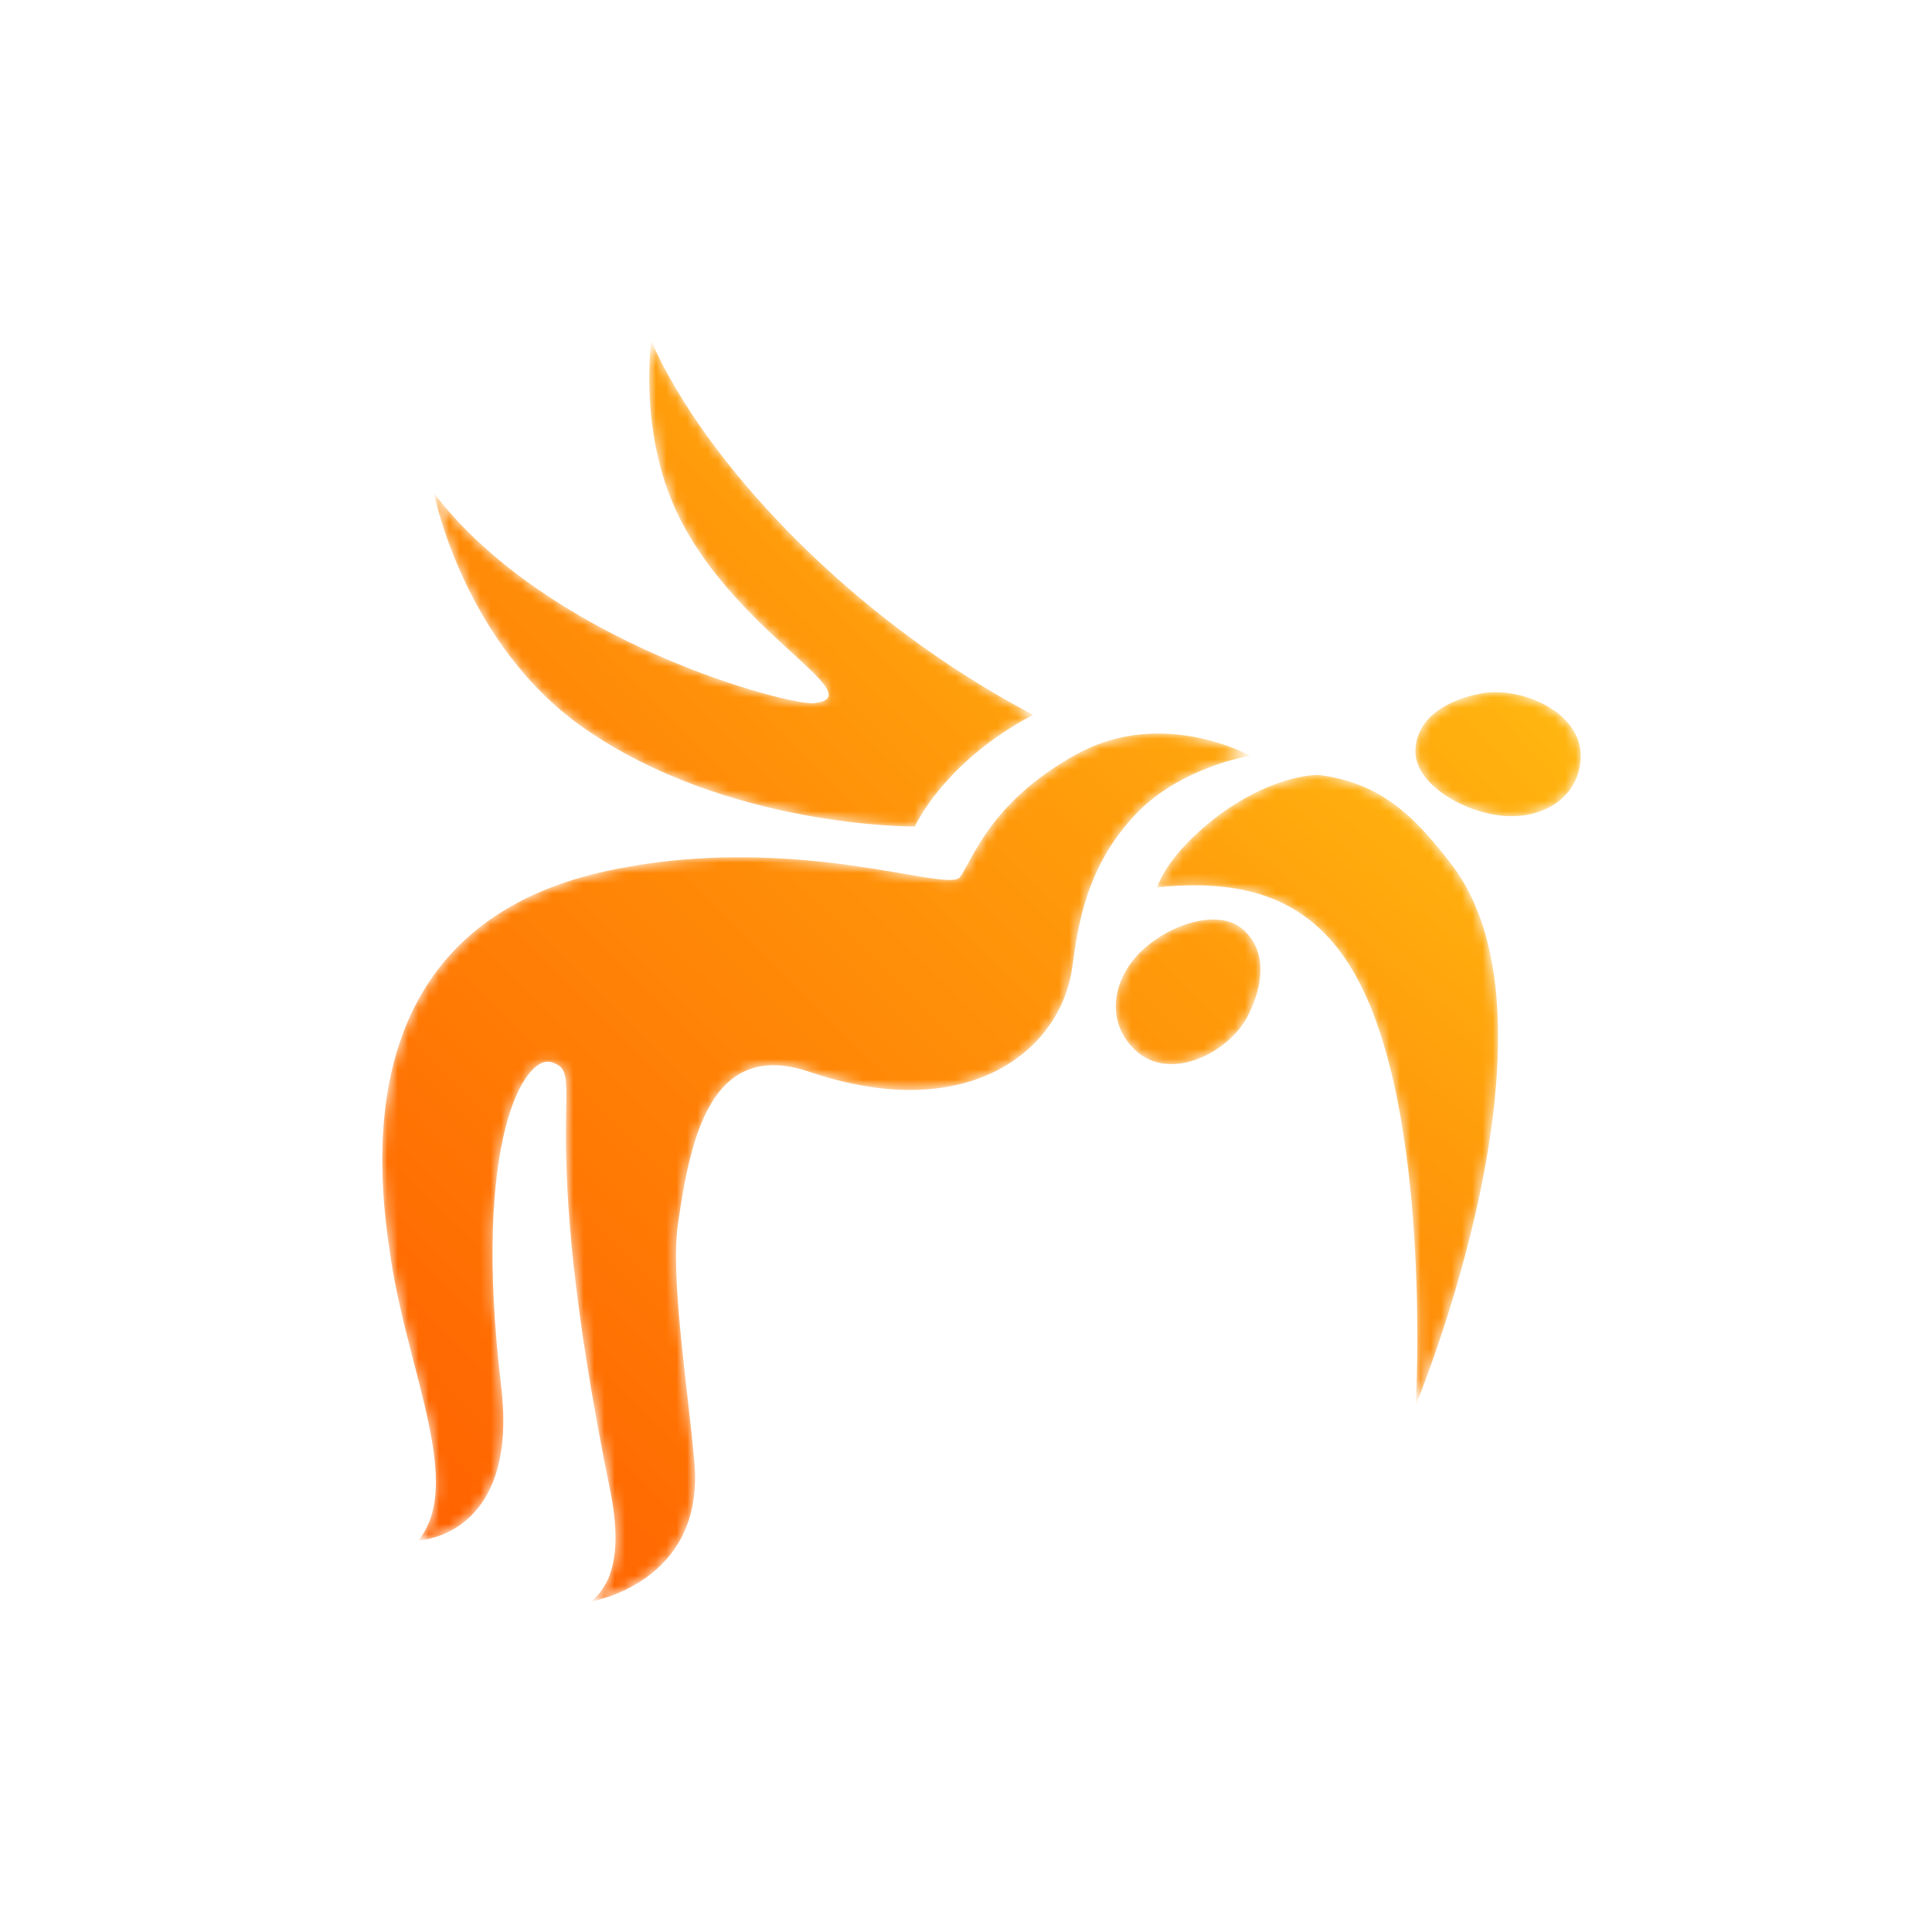
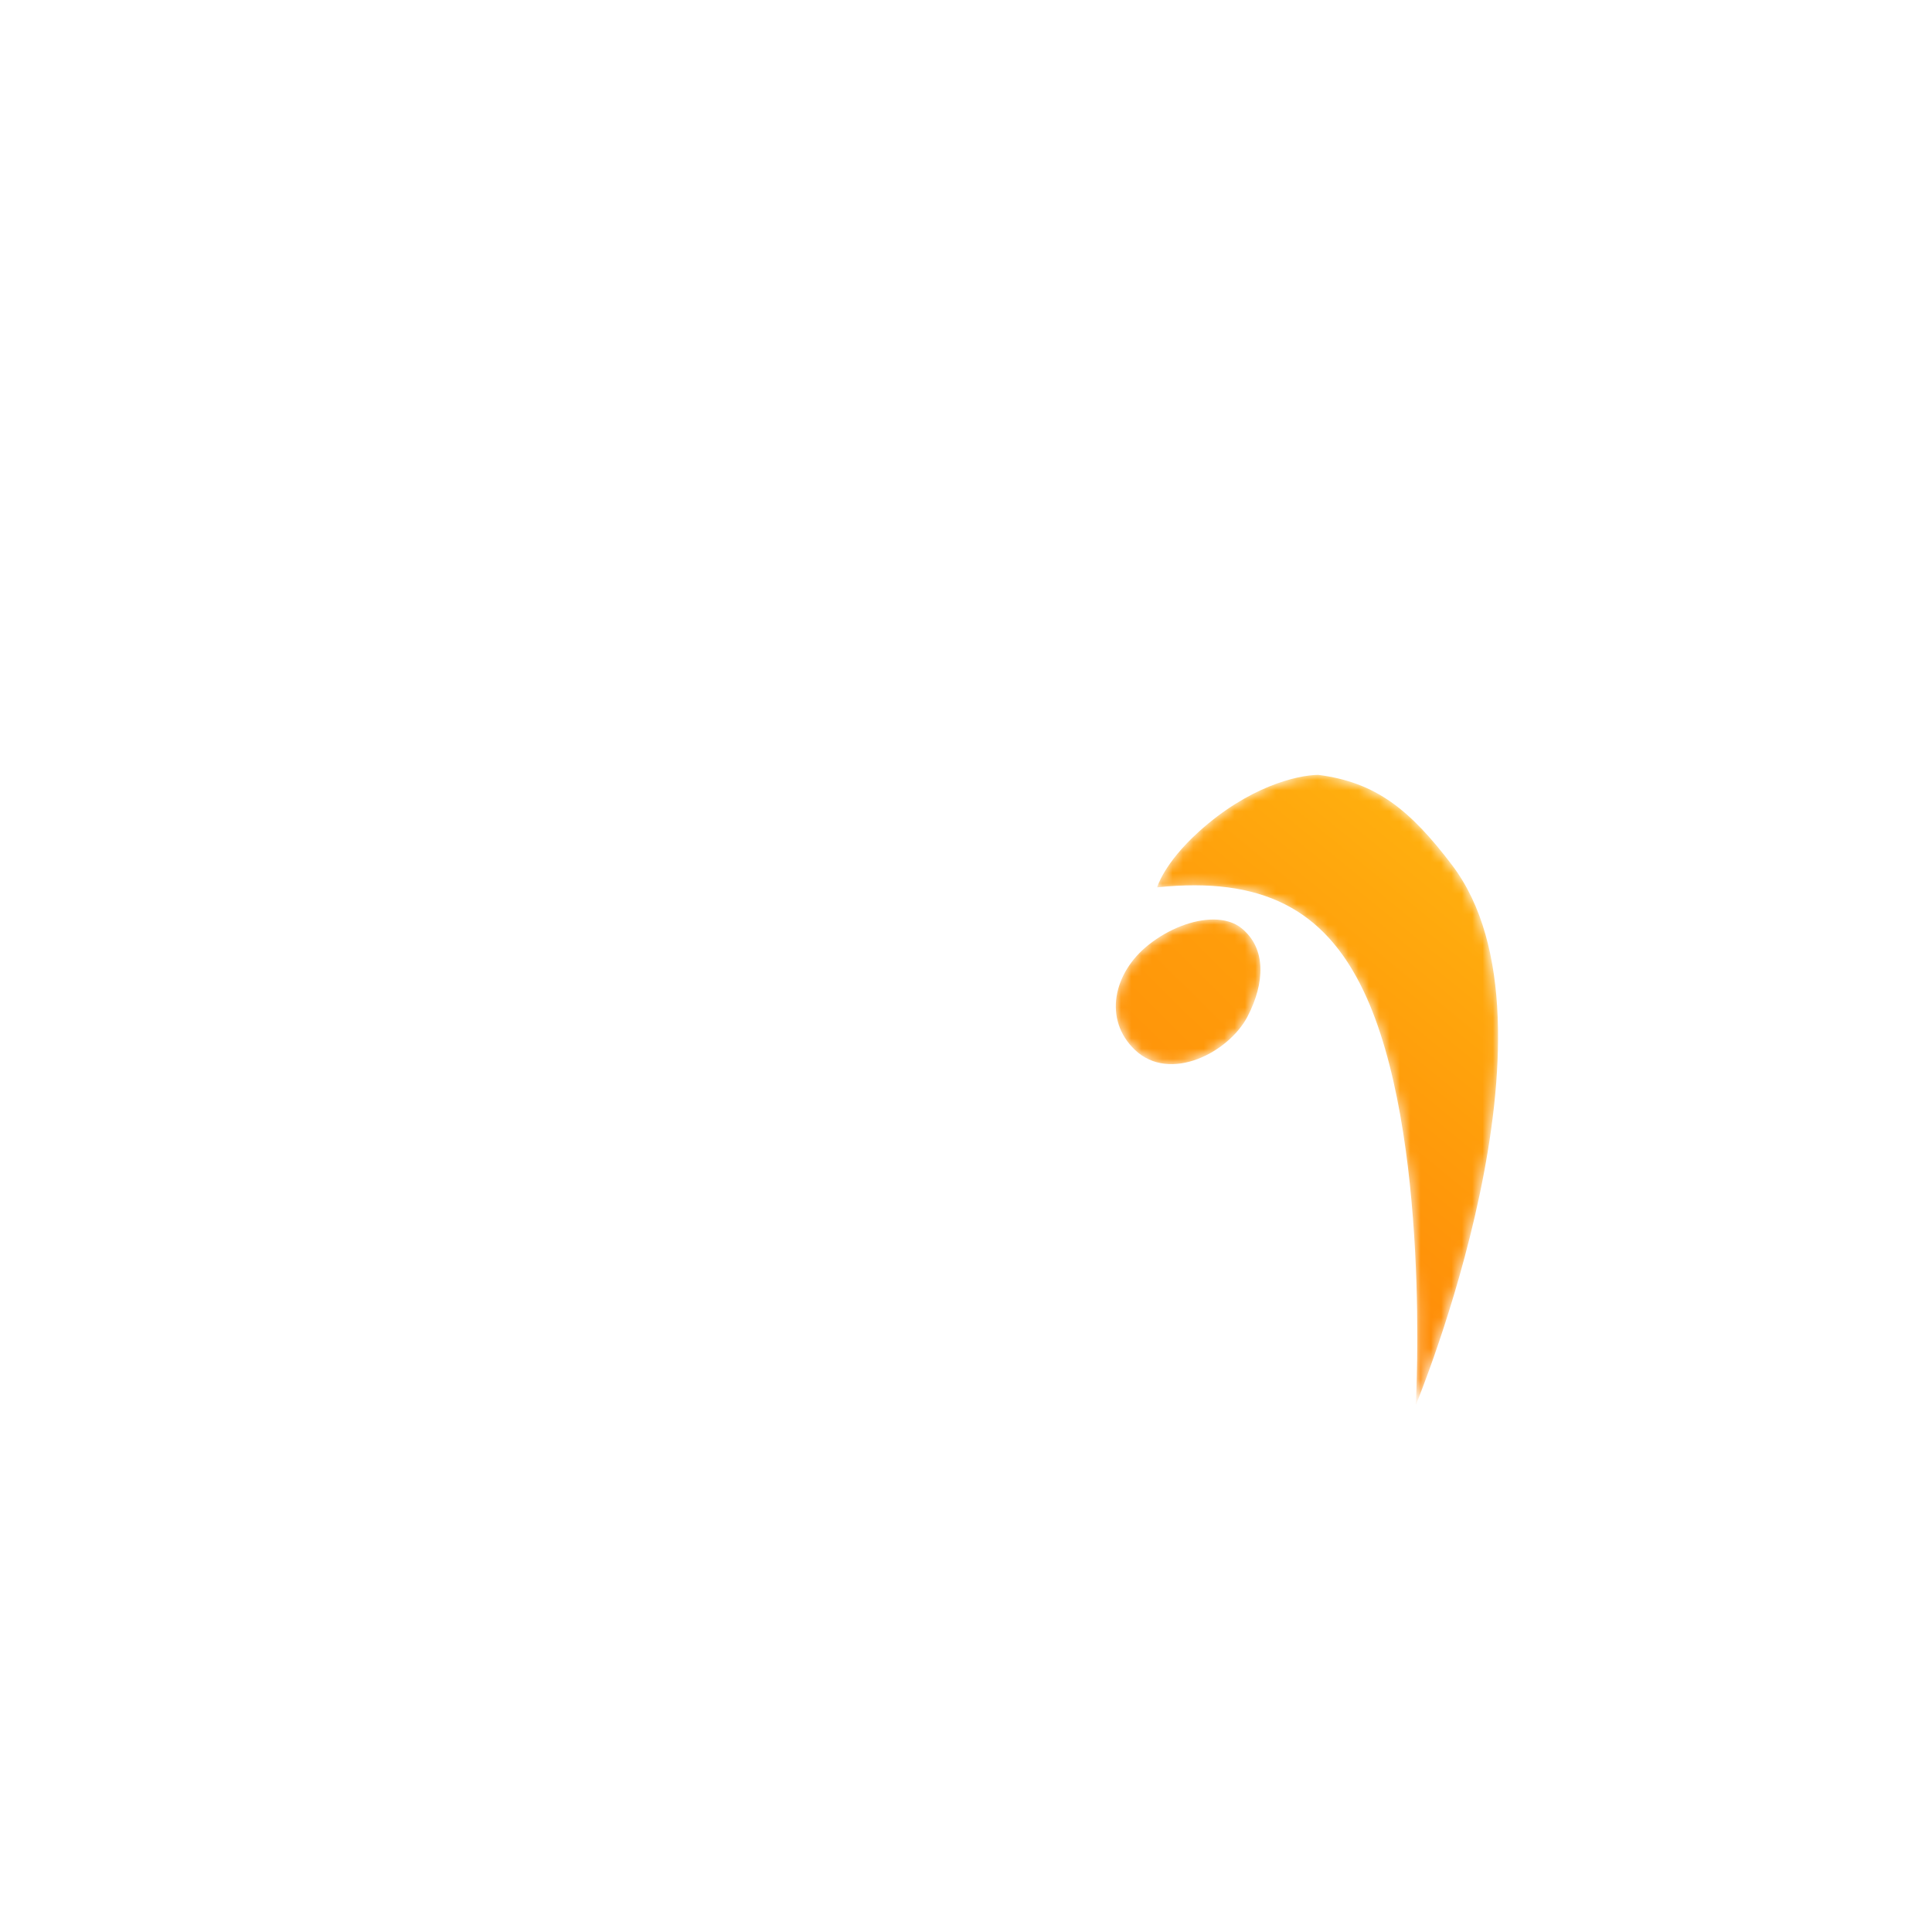
<svg xmlns="http://www.w3.org/2000/svg" xmlns:xlink="http://www.w3.org/1999/xlink" width="187px" height="187px" viewBox="0 0 187 187" version="1.1">
  <title>Wrestlin Greco Roman</title>
  <defs>
    <path d="M67.189,2.009 C58.82,6.609 57.112,12.294 55.916,13.894 L55.916,13.894 C55.394,14.593 52.298,13.833 47.468,13.072 L47.468,13.072 C41.239,12.091 32.125,11.109 21.933,13.261 L21.933,13.261 C3.53,17.147 0.039,30.726 0,41.092 L0,41.092 L0,41.453 C0.015,45.294 0.492,48.666 0.835,50.898 L0.835,50.898 C2.529,61.919 7.913,72.73 3.481,78.105 L3.481,78.105 C5.647,77.954 13.048,76.066 11.51,63.187 L11.51,63.187 C8.646,39.185 13.833,31.046 16.356,31.807 L16.356,31.807 C20.091,32.932 14.522,36.354 22.048,73.199 L22.048,73.199 C23.429,79.967 21.848,82.601 20.254,84 L20.254,84 C20.254,84 31.213,82.201 30.216,70.598 L30.216,70.598 C29.598,63.401 27.851,52.723 28.63,47.399 L28.63,47.399 C29.793,39.469 31.681,29.474 41.326,32.74 L41.326,32.74 C56.765,37.968 65.698,30.634 66.785,22.623 L66.785,22.623 C67.325,18.639 68.122,12.799 73.019,7.714 L73.019,7.714 C77.36,3.21 84,2.15 84,2.15 L84,2.15 C84,2.15 80.171,0 75.116,0 L75.116,0 C72.663,0 69.923,0.506 67.189,2.009" id="path-1" />
    <linearGradient x1="-5.805%" y1="86.51%" x2="119.386%" y2="-39.161%" id="linearGradient-3">
      <stop stop-color="#FF6000" offset="0%" />
      <stop stop-color="#FFBD11" offset="100%" />
    </linearGradient>
    <path d="M21.033,0 C21.033,0 19.87,8.267 23.217,15.933 L23.217,15.933 C28.484,27.995 42.7,34.365 36.807,35.06 L36.807,35.06 C34.466,35.336 11.143,29.27 0,14.735 L0,14.735 C0,14.735 2.867,29.365 14.553,37.494 L14.553,37.494 C28.457,47.164 46.552,47 46.552,47 L46.552,47 C46.552,47 49.327,40.752 58,36.189 L58,36.189 C40.437,26.971 26.234,11.802 21.033,0 Z" id="path-4" />
    <linearGradient x1="-57.475%" y1="139.949%" x2="124.572%" y2="-7.77%" id="linearGradient-6">
      <stop stop-color="#FF6000" offset="0%" />
      <stop stop-color="#FFBD11" offset="100%" />
    </linearGradient>
    <path d="M4.026,5.509 C0.635,8.578 0,10.887 0,10.887 L0,10.887 C10.129,9.836 16.167,12.978 19.95,20.851 L19.95,20.851 C26.548,34.58 25.034,61 25.034,61 L25.034,61 C25.034,61 40.316,24.24 28.547,8.736 L28.547,8.736 C24.502,3.406 21.194,0.709 15.584,0 L15.584,0 C13.552,0.026 8.865,1.126 4.026,5.509" id="path-7" />
    <linearGradient x1="-7.8%" y1="159.112%" x2="84.602%" y2="-13.381%" id="linearGradient-9">
      <stop stop-color="#FF6000" offset="0%" />
      <stop stop-color="#FFBD11" offset="100%" />
    </linearGradient>
    <path d="M3.198,2.428 C-0.269,5.157 -1.214,9.701 1.848,12.617 L1.848,12.617 C5.245,15.854 10.956,12.844 12.748,9.392 L12.748,9.392 C14.447,6.123 14.566,2.799 12.177,0.849 L12.177,0.849 C11.468,0.271 10.512,0 9.438,0 L9.438,0 C7.491,0 5.153,0.887 3.198,2.428" id="path-10" />
    <linearGradient x1="-407.327%" y1="516.702%" x2="340.646%" y2="-245.787%" id="linearGradient-12">
      <stop stop-color="#FF6000" offset="0%" />
      <stop stop-color="#FFBD11" offset="100%" />
    </linearGradient>
-     <path d="M6.366,0.122 C2.686,0.809 -0.012,2.748 0,5.784 L0,5.784 C0.011,8.316 3.219,10.865 7.074,11.747 L7.074,11.747 C11.478,12.754 15.673,10.705 15.987,6.56 L15.987,6.56 C15.995,6.456 15.999,6.353 16,6.251 L16,6.251 L16,6.12 C15.949,2.303 11.403,0 7.751,0 L7.751,0 C7.269,0 6.803,0.041 6.366,0.122" id="path-13" />
    <linearGradient x1="-536.795%" y1="473.134%" x2="143.04%" y2="-16.183%" id="linearGradient-15">
      <stop stop-color="#FF6000" offset="0%" />
      <stop stop-color="#FFBD11" offset="100%" />
    </linearGradient>
  </defs>
  <g id="Wrestlin-Greco-Roman" stroke="none" stroke-width="1" fill="none" fill-rule="evenodd">
-     <rect x="0" y="0" width="187" height="187" />
    <g id="Group-16" transform="translate(37, 33)">
      <g id="Group-3" transform="translate(0, 38)">
        <mask id="mask-2" fill="white">
          <use xlink:href="#path-1" />
        </mask>
        <g id="Clip-2" />
-         <path d="M67.189,2.009 C58.82,6.609 57.112,12.294 55.916,13.894 L55.916,13.894 C55.394,14.593 52.298,13.833 47.468,13.072 L47.468,13.072 C41.239,12.091 32.125,11.109 21.933,13.261 L21.933,13.261 C3.53,17.147 0.039,30.726 0,41.092 L0,41.092 L0,41.453 C0.015,45.294 0.492,48.666 0.835,50.898 L0.835,50.898 C2.529,61.919 7.913,72.73 3.481,78.105 L3.481,78.105 C5.647,77.954 13.048,76.066 11.51,63.187 L11.51,63.187 C8.646,39.185 13.833,31.046 16.356,31.807 L16.356,31.807 C20.091,32.932 14.522,36.354 22.048,73.199 L22.048,73.199 C23.429,79.967 21.848,82.601 20.254,84 L20.254,84 C20.254,84 31.213,82.201 30.216,70.598 L30.216,70.598 C29.598,63.401 27.851,52.723 28.63,47.399 L28.63,47.399 C29.793,39.469 31.681,29.474 41.326,32.74 L41.326,32.74 C56.765,37.968 65.698,30.634 66.785,22.623 L66.785,22.623 C67.325,18.639 68.122,12.799 73.019,7.714 L73.019,7.714 C77.36,3.21 84,2.15 84,2.15 L84,2.15 C84,2.15 80.171,0 75.116,0 L75.116,0 C72.663,0 69.923,0.506 67.189,2.009" id="Fill-1" fill="url(#linearGradient-3)" mask="url(#mask-2)" />
      </g>
      <g id="Group-6" transform="translate(5, 0)">
        <mask id="mask-5" fill="white">
          <use xlink:href="#path-4" />
        </mask>
        <g id="Clip-5" />
-         <path d="M21.033,0 C21.033,0 19.87,8.267 23.217,15.933 L23.217,15.933 C28.484,27.995 42.7,34.365 36.807,35.06 L36.807,35.06 C34.466,35.336 11.143,29.27 0,14.735 L0,14.735 C0,14.735 2.867,29.365 14.553,37.494 L14.553,37.494 C28.457,47.164 46.552,47 46.552,47 L46.552,47 C46.552,47 49.327,40.752 58,36.189 L58,36.189 C40.437,26.971 26.234,11.802 21.033,0 Z" id="Fill-4" fill="url(#linearGradient-6)" mask="url(#mask-5)" />
      </g>
      <g id="Group-9" transform="translate(75, 42)">
        <mask id="mask-8" fill="white">
          <use xlink:href="#path-7" />
        </mask>
        <g id="Clip-8" />
        <path d="M4.026,5.509 C0.635,8.578 0,10.887 0,10.887 L0,10.887 C10.129,9.836 16.167,12.978 19.95,20.851 L19.95,20.851 C26.548,34.58 25.034,61 25.034,61 L25.034,61 C25.034,61 40.316,24.24 28.547,8.736 L28.547,8.736 C24.502,3.406 21.194,0.709 15.584,0 L15.584,0 C13.552,0.026 8.865,1.126 4.026,5.509" id="Fill-7" fill="url(#linearGradient-9)" mask="url(#mask-8)" />
      </g>
      <g id="Group-12" transform="translate(71, 56)">
        <mask id="mask-11" fill="white">
          <use xlink:href="#path-10" />
        </mask>
        <g id="Clip-11" />
        <path d="M3.198,2.428 C-0.269,5.157 -1.214,9.701 1.848,12.617 L1.848,12.617 C5.245,15.854 10.956,12.844 12.748,9.392 L12.748,9.392 C14.447,6.123 14.566,2.799 12.177,0.849 L12.177,0.849 C11.468,0.271 10.512,0 9.438,0 L9.438,0 C7.491,0 5.153,0.887 3.198,2.428" id="Fill-10" fill="url(#linearGradient-12)" mask="url(#mask-11)" />
      </g>
      <g id="Group-15" transform="translate(100, 34)">
        <mask id="mask-14" fill="white">
          <use xlink:href="#path-13" />
        </mask>
        <g id="Clip-14" />
        <path d="M6.366,0.122 C2.686,0.809 -0.012,2.748 0,5.784 L0,5.784 C0.011,8.316 3.219,10.865 7.074,11.747 L7.074,11.747 C11.478,12.754 15.673,10.705 15.987,6.56 L15.987,6.56 C15.995,6.456 15.999,6.353 16,6.251 L16,6.251 L16,6.12 C15.949,2.303 11.403,0 7.751,0 L7.751,0 C7.269,0 6.803,0.041 6.366,0.122" id="Fill-13" fill="url(#linearGradient-15)" mask="url(#mask-14)" />
      </g>
    </g>
  </g>
</svg>